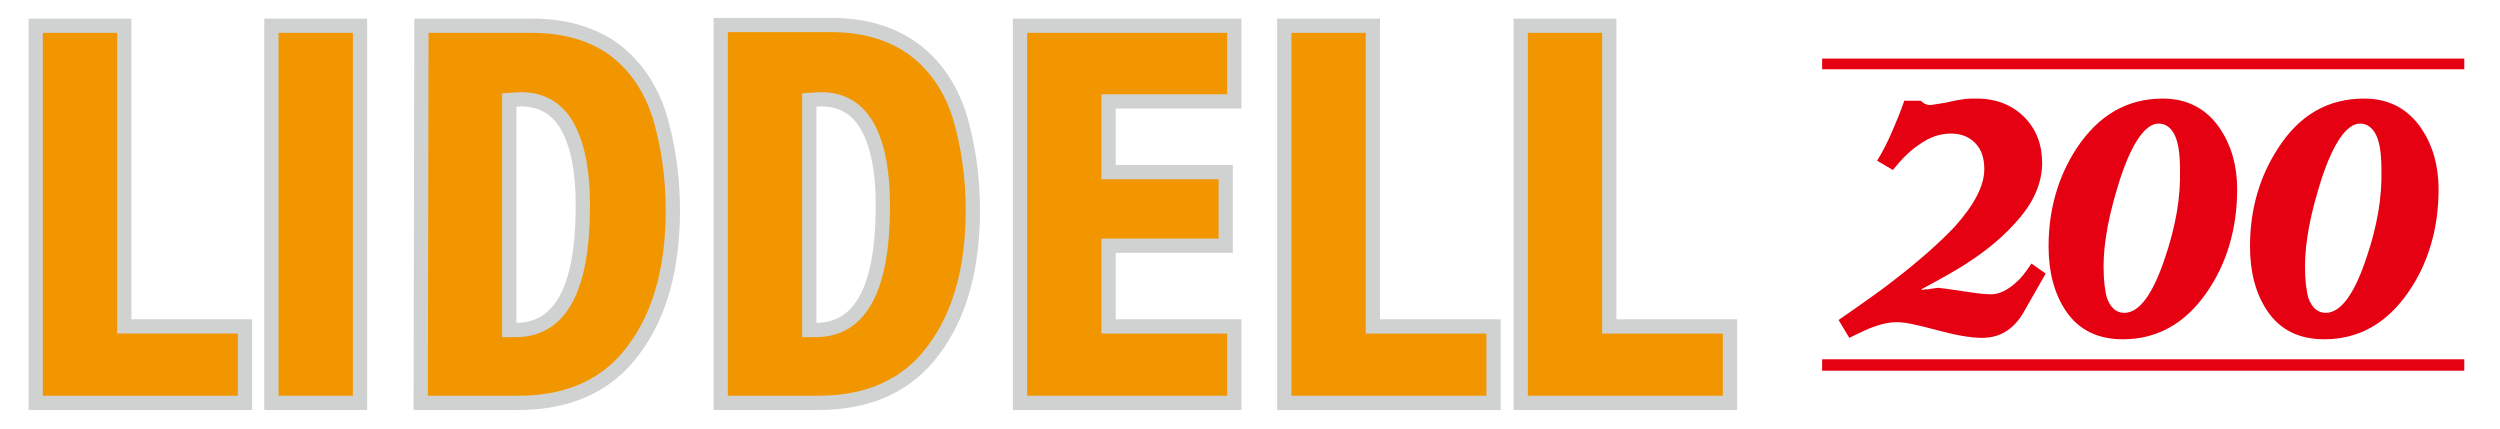
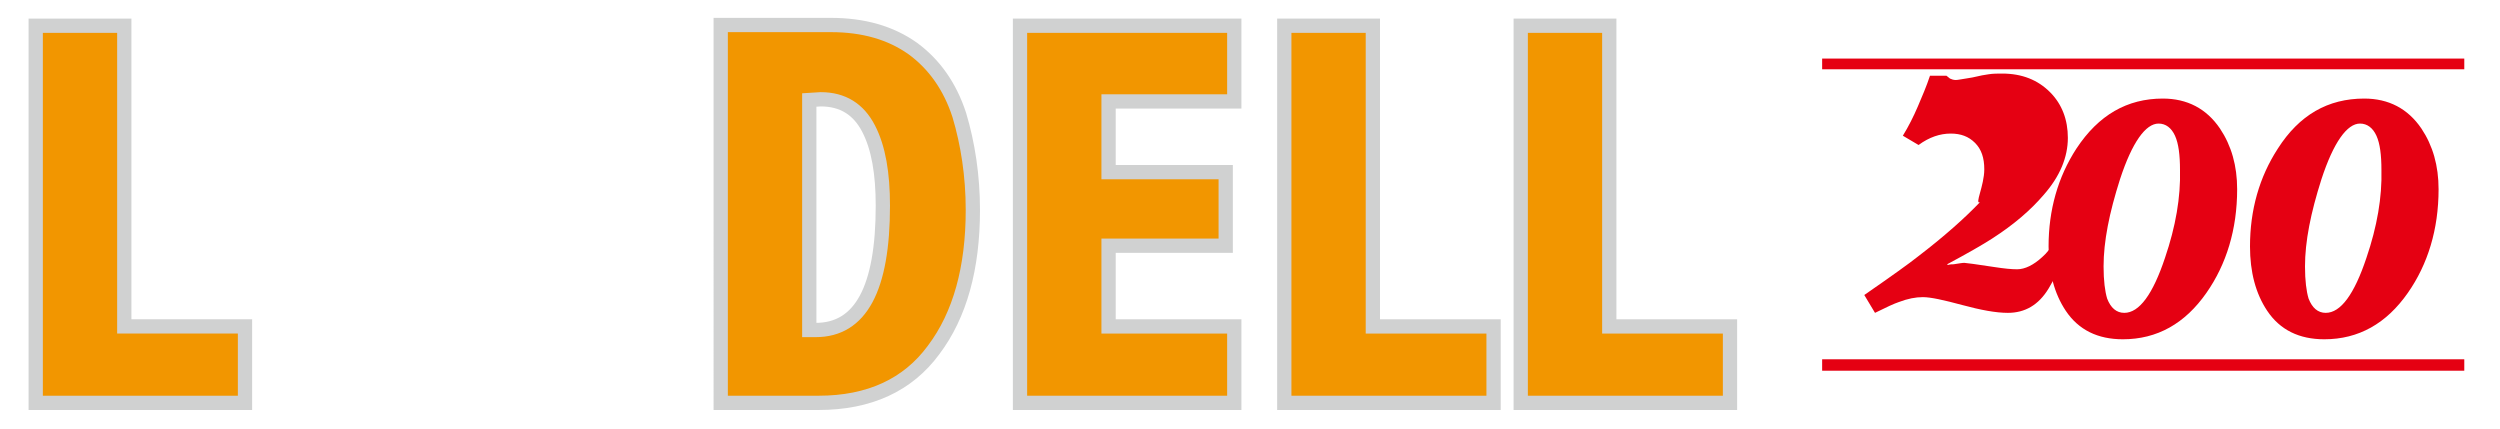
<svg xmlns="http://www.w3.org/2000/svg" version="1.1" id="レイヤー_1" x="0px" y="0px" width="350px" height="60px" viewBox="0 0 350 60" style="enable-background:new 0 0 350 60;" xml:space="preserve">
  <style type="text/css">
	.st0{fill:#F29600;stroke:#D0D1D1;stroke-width:1.197;}
	.st1{fill:#F29600;stroke:#D0D1D1;stroke-width:1.998;}
	.st2{fill:#E50012;}
	.st3{fill:#874700;}
	.st4{fill:#A70A13;}
	.st5{fill:#E7BF00;}
	.st6{fill:#231815;}
	.st7{fill:#5D1985;}
	.st8{fill:#200000;}
	.st9{fill:url(#SVGID_1_);}
	.st10{fill:url(#SVGID_2_);}
	.st11{fill:none;stroke:#CF111B;stroke-width:1.461;}
	.st12{fill:#CF111B;}
	.st13{fill:#4F4F4F;}
	.st14{fill:#00A0A9;}
	.st15{fill:#FFFFFF;}
	.st16{fill:#767575;}
</style>
  <g>
    <g>
      <path class="st1" d="M5,3.6l12.4,0l0,42.1l16.9,0l0,10.7L5,56.4L5,3.6z" />
-       <path class="st1" d="M38,3.6l12.4,0l0,52.8l-12.4,0L38,3.6z" />
-       <path class="st1" d="M72.9,13.9c3.1,0,5.3,1.4,6.7,4.1c1.4,2.7,2,6.3,2,10.8c0,11.6-3.1,17.4-9.4,17.4h-0.9l0-32.2L72.9,13.9z     M58.9,56.4l13.7,0c7.1,0,12.5-2.5,16.1-7.4c3.7-4.9,5.5-11.5,5.5-19.6c0-4.8-0.7-9.3-1.9-13.3c-1.3-4-3.5-7.1-6.5-9.3    C82.8,4.7,79,3.6,74.4,3.6l-15.4,0L58.9,56.4z" />
      <path class="st1" d="M114.9,13.9c3.1,0,5.3,1.4,6.7,4.1c1.4,2.7,2,6.3,2,10.8c0,11.6-3.1,17.4-9.4,17.4h-0.9l0-32.2L114.9,13.9z     M100.9,56.4l13.7,0c7.1,0,12.5-2.5,16.1-7.4c3.7-4.9,5.5-11.5,5.5-19.6c0-4.8-0.7-9.3-1.9-13.3c-1.3-4-3.5-7.1-6.5-9.3    c-3.1-2.2-6.9-3.3-11.5-3.3l-15.4,0L100.9,56.4z" />
      <path class="st1" d="M142.8,3.6l30,0v10.6l-17.6,0l0,9.9l16.4,0l0,10.3l-16.4,0l0,11.3l17.6,0v10.7l-30,0L142.8,3.6z" />
      <path class="st1" d="M179.8,3.6l12.4,0l0,42.1l16.9,0v10.7l-29.3,0L179.8,3.6z" />
      <path class="st1" d="M212.9,3.6l12.4,0l0,42.1l16.9,0l0,10.7l-29.3,0L212.9,3.6z" />
    </g>
    <g>
-       <path class="st2" d="M277.8,23.7c0-1.6-0.4-2.8-1.3-3.7c-0.9-0.9-2-1.3-3.4-1.3c-1.5,0-3,0.5-4.5,1.6c-1.2,0.8-2.4,2-3.6,3.5    l-2.2-1.3c0.8-1.3,1.5-2.7,2.1-4.1c0.6-1.4,1.2-2.8,1.7-4.3l2.3,0l0.5,0.4c0.2,0.1,0.5,0.2,0.8,0.2c0.3,0,0.7-0.1,1.4-0.2    c0.7-0.1,1.2-0.2,1.6-0.3c0.4-0.1,0.9-0.2,1.6-0.3c0.6-0.1,1.3-0.1,1.9-0.1c2.8,0,5,0.9,6.7,2.6c1.7,1.7,2.5,3.9,2.5,6.4    c0,2.7-1.1,5.4-3.4,8c-1.8,2.1-4.1,4.1-7.2,6.1c-1.4,0.9-3.5,2.1-6.3,3.6l0.1,0.1c0.3-0.1,0.6-0.1,0.8-0.1    c0.7-0.1,1.2-0.2,1.5-0.2c0.2,0,1.7,0.2,4.3,0.6c1.3,0.2,2.3,0.3,3.1,0.3c1.1,0,2.3-0.6,3.5-1.7c0.6-0.5,1.3-1.4,2.1-2.6l2,1.4    c-1.6,2.8-2.7,4.7-3.2,5.6c-1.4,2.3-3.3,3.4-5.7,3.4c-1.7,0-3.8-0.4-6.4-1.1c-2.6-0.7-4.4-1.1-5.5-1.1c-1,0-2.1,0.2-3.4,0.7    c-0.6,0.2-1.7,0.7-3.3,1.5l-1.5-2.5c3.9-2.7,6.4-4.5,7.4-5.3c3.8-2.9,6.7-5.5,8.8-7.7C276.4,28.7,277.8,26,277.8,23.7z" />
+       <path class="st2" d="M277.8,23.7c0-1.6-0.4-2.8-1.3-3.7c-0.9-0.9-2-1.3-3.4-1.3c-1.5,0-3,0.5-4.5,1.6l-2.2-1.3c0.8-1.3,1.5-2.7,2.1-4.1c0.6-1.4,1.2-2.8,1.7-4.3l2.3,0l0.5,0.4c0.2,0.1,0.5,0.2,0.8,0.2c0.3,0,0.7-0.1,1.4-0.2    c0.7-0.1,1.2-0.2,1.6-0.3c0.4-0.1,0.9-0.2,1.6-0.3c0.6-0.1,1.3-0.1,1.9-0.1c2.8,0,5,0.9,6.7,2.6c1.7,1.7,2.5,3.9,2.5,6.4    c0,2.7-1.1,5.4-3.4,8c-1.8,2.1-4.1,4.1-7.2,6.1c-1.4,0.9-3.5,2.1-6.3,3.6l0.1,0.1c0.3-0.1,0.6-0.1,0.8-0.1    c0.7-0.1,1.2-0.2,1.5-0.2c0.2,0,1.7,0.2,4.3,0.6c1.3,0.2,2.3,0.3,3.1,0.3c1.1,0,2.3-0.6,3.5-1.7c0.6-0.5,1.3-1.4,2.1-2.6l2,1.4    c-1.6,2.8-2.7,4.7-3.2,5.6c-1.4,2.3-3.3,3.4-5.7,3.4c-1.7,0-3.8-0.4-6.4-1.1c-2.6-0.7-4.4-1.1-5.5-1.1c-1,0-2.1,0.2-3.4,0.7    c-0.6,0.2-1.7,0.7-3.3,1.5l-1.5-2.5c3.9-2.7,6.4-4.5,7.4-5.3c3.8-2.9,6.7-5.5,8.8-7.7C276.4,28.7,277.8,26,277.8,23.7z" />
      <path class="st2" d="M303.1,36.1c-1.7,5.1-3.6,7.7-5.7,7.7c-1.1,0-1.9-0.7-2.4-2c-0.3-1-0.5-2.5-0.5-4.5c0-3.5,0.8-7.5,2.3-12.2    c1.7-5.2,3.6-7.8,5.4-7.8c1,0,1.8,0.6,2.3,1.7c0.5,1.1,0.7,2.7,0.7,4.8C305.3,27.6,304.6,31.7,303.1,36.1z M290.7,20.8    c-2.6,4-3.9,8.6-3.9,13.7c0,3.6,0.8,6.6,2.4,9c1.8,2.7,4.5,4,8,4c4.8,0,8.7-2.2,11.7-6.5c2.8-4,4.3-8.9,4.3-14.5    c0-3.3-0.8-6.1-2.4-8.5c-1.9-2.8-4.6-4.2-8-4.2C297.8,13.8,293.8,16.1,290.7,20.8z" />
      <path class="st2" d="M331.3,36.1c-1.7,5.1-3.6,7.7-5.7,7.7c-1.1,0-1.9-0.7-2.4-2c-0.3-1-0.5-2.5-0.5-4.5c0-3.5,0.8-7.5,2.3-12.2    c1.7-5.2,3.6-7.8,5.4-7.8c1,0,1.8,0.6,2.3,1.7c0.5,1.1,0.7,2.7,0.7,4.8C333.5,27.6,332.8,31.7,331.3,36.1z M318.9,20.8    c-2.6,4-3.9,8.6-3.9,13.7c0,3.6,0.8,6.6,2.4,9c1.8,2.7,4.5,4,8,4c4.8,0,8.7-2.2,11.7-6.5c2.8-4,4.3-8.9,4.3-14.5    c0-3.3-0.8-6.1-2.4-8.5c-1.9-2.8-4.6-4.2-8-4.2C325.9,13.8,321.9,16.1,318.9,20.8z" />
      <rect x="255.1" y="50.3" class="st2" width="89.9" height="1.6" />
      <rect x="255.1" y="8.2" class="st2" width="89.9" height="1.5" />
    </g>
  </g>
</svg>